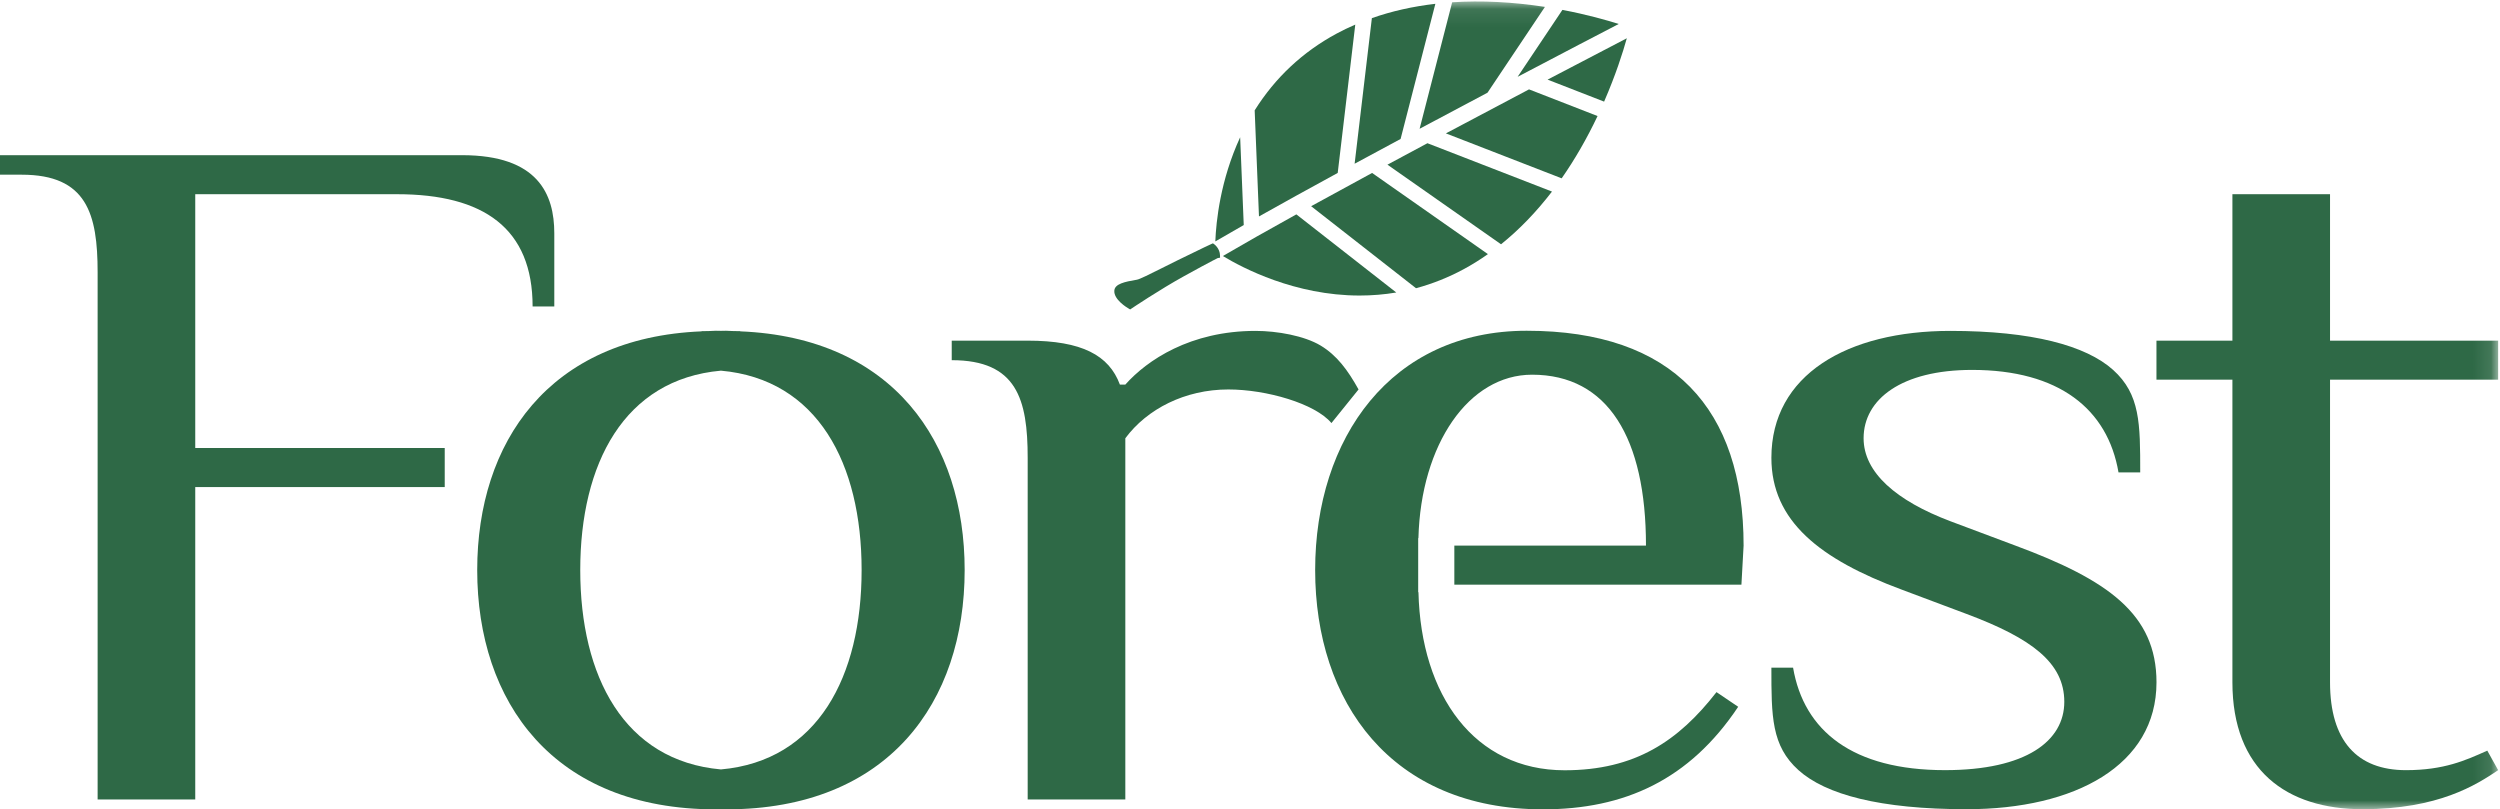
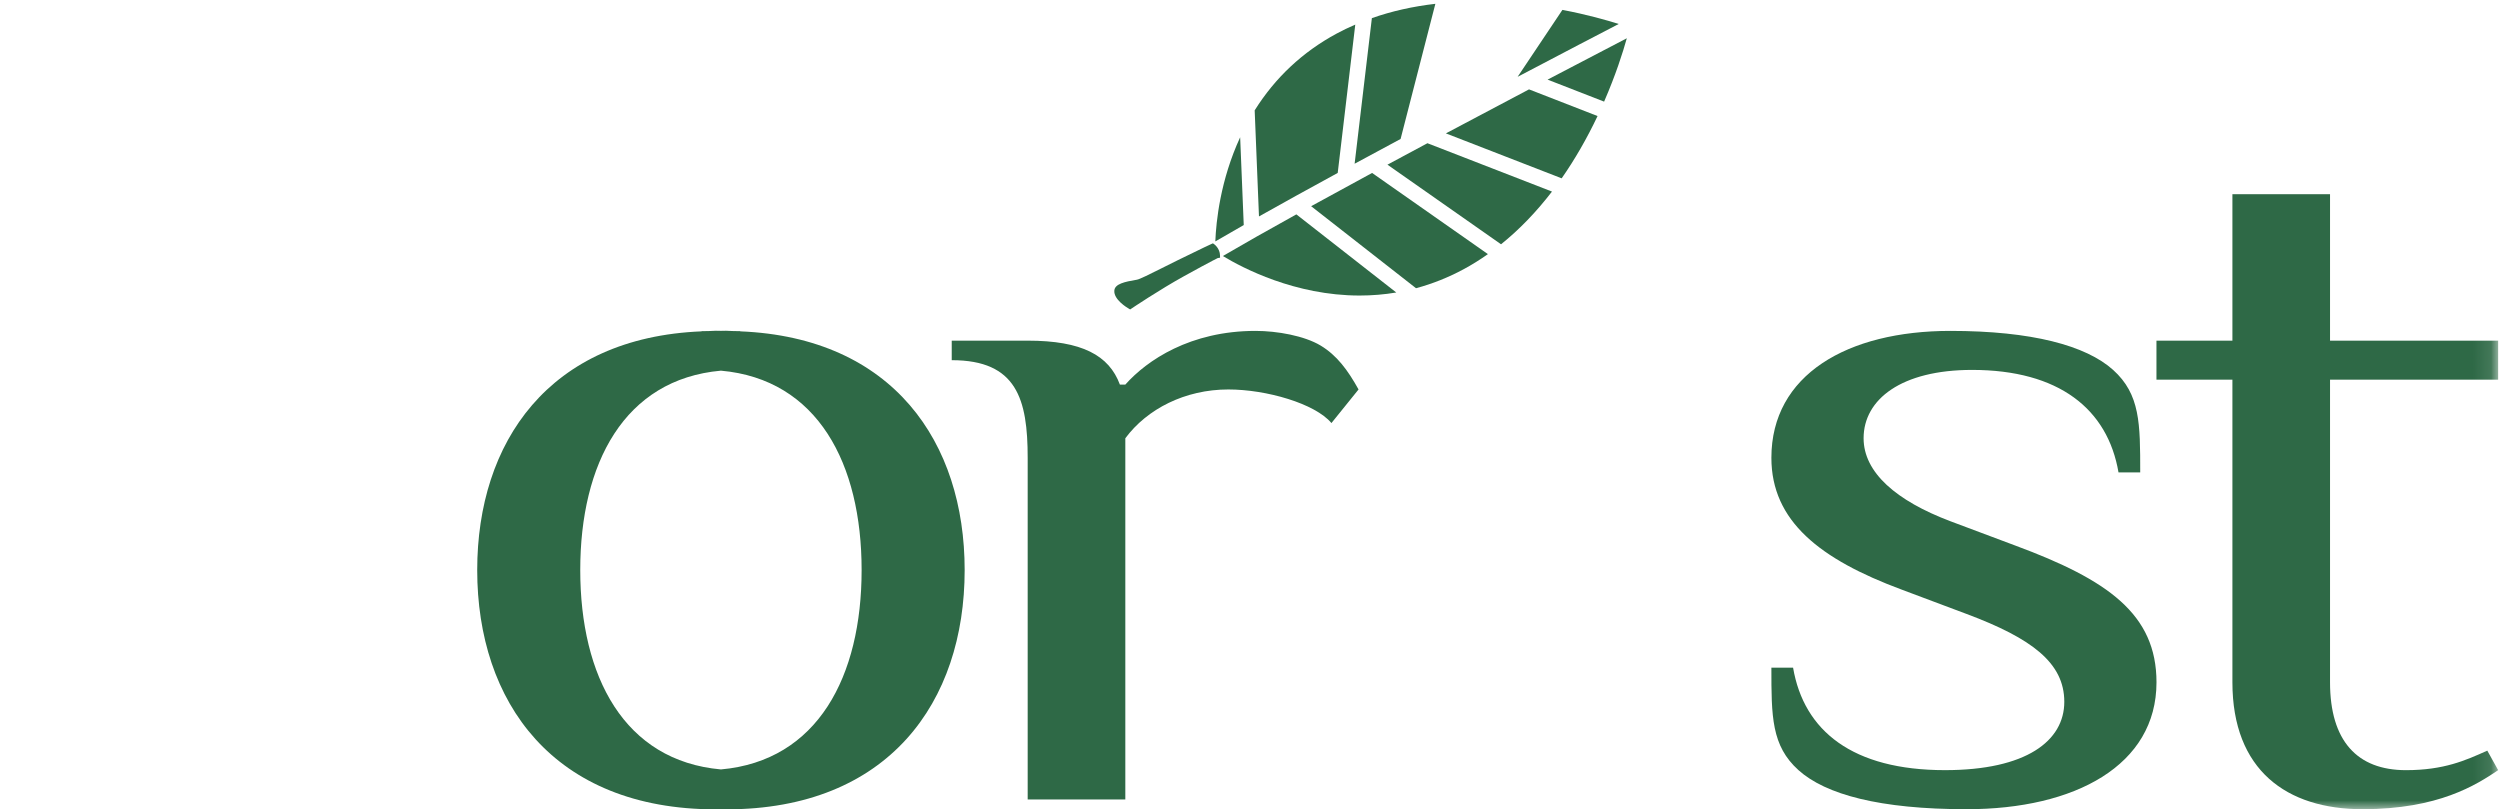
<svg xmlns="http://www.w3.org/2000/svg" xmlns:ns1="http://www.bohemiancoding.com/sketch/ns" xmlns:xlink="http://www.w3.org/1999/xlink" width="139px" height="45px" viewBox="0 0 139 45" version="1.1">
  <title>logo verde</title>
  <desc>Created with Sketch.</desc>
  <defs>
    <path id="path-1" d="M0,0.083 L138.897,0.083 L138.897,45 L0,45 L0,0.083 Z" />
-     <path id="path-3" d="M0,0.083 L138.897,0.083 L138.897,45 L0,45" />
  </defs>
  <g id="Page-1" stroke="none" stroke-width="1" fill="none" fill-rule="evenodd" ns1:type="MSPage">
    <g id="Desktop-HD-Copy" ns1:type="MSArtboardGroup" transform="translate(-651, -2993)">
      <g id="banner-forest" ns1:type="MSLayerGroup" transform="translate(0, 2751)">
        <g id="logo-verde">
          <g transform="translate(651, 242)">
            <path d="M57.139,25.454 C57.139,22.197 56.535,20.026 52.916,20.026 L52.916,18.94 L57.139,18.94 C60.156,18.94 61.662,19.755 62.266,21.383 L62.568,21.383 C63.774,20.026 66.186,18.398 69.806,18.398 C71.011,18.398 72.52,18.669 73.424,19.211 C74.328,19.755 74.932,20.568 75.535,21.654 L74.028,23.522 C73.122,22.437 70.409,21.654 68.297,21.654 C65.884,21.654 63.774,22.74 62.568,24.368 L62.568,44.45 L57.139,44.45 L57.139,25.454 Z" id="Fill-1" fill="#2E6946" ns1:type="MSShapeGroup" />
            <path d="M109.345,44.992 C104.521,44.992 101.505,44.177 99.996,42.82 C98.489,41.463 98.489,39.835 98.489,37.121 L99.695,37.121 C100.298,40.65 103.013,42.82 108.14,42.82 C112.663,42.82 114.775,41.192 114.775,39.021 C114.775,36.85 112.965,35.493 109.345,34.137 L105.727,32.78 C101.203,31.098 98.489,28.98 98.489,25.453 C98.489,20.839 102.711,18.398 108.441,18.398 C112.965,18.398 115.981,19.21 117.489,20.567 C118.996,21.924 118.996,23.553 118.996,26.267 L117.789,26.267 C117.187,22.739 114.472,20.567 109.648,20.567 C105.727,20.567 103.616,22.196 103.616,24.367 C103.616,26.267 105.425,27.841 108.441,28.98 L112.061,30.337 C117.187,32.238 119.901,34.137 119.901,37.936 C119.901,42.549 115.377,44.992 109.345,44.992" id="Fill-3" fill="#2E6946" ns1:type="MSShapeGroup" />
-             <path d="M96.823,32.509 L96.944,30.336 C96.944,22.734 93.023,18.39 84.883,18.39 C77.344,18.39 73.123,24.363 73.123,31.695 C73.123,39.026 77.344,44.999 85.786,44.999 C90.309,44.999 93.928,43.37 96.643,39.297 L95.437,38.482 C93.325,41.198 90.913,42.827 86.993,42.827 C81.989,42.827 79.005,38.682 78.866,32.927 L78.851,32.927 L78.851,29.919 L78.864,29.919 C79.001,24.701 81.659,20.833 85.183,20.833 C89.405,20.833 91.516,24.363 91.516,30.336 L80.861,30.336 L80.861,32.509 L96.823,32.509 Z" id="Fill-5" fill="#2E6946" ns1:type="MSShapeGroup" />
            <g id="Group-9">
              <mask id="mask-2" ns1:name="Clip 8" fill="white">
                <use xlink:href="#path-1" />
              </mask>
              <g id="Clip-8" />
              <path d="M124.122,21.11 L119.899,21.11 L119.899,18.94 L124.122,18.94 L124.122,10.799 L129.55,10.799 L129.55,18.94 L138.897,18.94 L138.897,21.11 L129.55,21.11 L129.55,37.935 C129.55,41.193 131.057,42.821 133.77,42.821 C135.882,42.821 137.088,42.278 138.294,41.735 L138.897,42.821 C137.69,43.635 135.581,44.992 131.358,44.992 C127.137,44.992 124.122,42.821 124.122,37.935 L124.122,21.11 Z" id="Fill-7" fill="#2E6946" ns1:type="MSShapeGroup" mask="url(#mask-2)" />
            </g>
            <path d="M41.158,18.423 L41.158,18.413 C41.026,18.409 40.886,18.409 40.753,18.406 C40.622,18.403 40.501,18.39 40.368,18.39 C40.269,18.39 40.179,18.394 40.084,18.395 C39.987,18.394 39.897,18.39 39.799,18.39 C39.667,18.39 39.545,18.403 39.414,18.406 C39.282,18.409 39.14,18.409 39.01,18.413 L39.01,18.423 C30.517,18.768 26.533,24.584 26.533,31.695 C26.533,39.027 30.754,45 39.799,45 C39.896,45 39.988,44.989 40.084,44.987 C40.179,44.989 40.269,45 40.368,45 C49.413,45 53.635,39.027 53.635,31.695 C53.635,24.584 49.649,18.768 41.158,18.423 M40.084,42.78 C34.702,42.301 32.262,37.61 32.262,31.695 C32.262,25.78 34.702,21.089 40.084,20.609 C45.466,21.089 47.906,25.78 47.906,31.695 C47.906,37.61 45.466,42.301 40.084,42.78" id="Fill-10" fill="#2E6946" ns1:type="MSShapeGroup" />
-             <path d="M25.693,8.628 C29.915,8.628 30.819,10.798 30.819,12.97 L30.819,17.041 L29.613,17.041 C29.613,12.699 26.899,10.798 22.074,10.798 L10.856,10.798 L10.856,24.91 L24.727,24.91 L24.727,27.081 L10.856,27.081 L10.856,44.449 L5.428,44.449 L5.428,15.141 C5.428,11.884 4.825,9.713 1.206,9.713 L0,9.713 L0,8.628 L25.693,8.628 Z" id="Fill-12" fill="#2E6946" ns1:type="MSShapeGroup" />
            <path d="M86.87,0.55 L84.38,4.271 C86.967,2.91 89.043,1.83 90.001,1.333 C89.328,1.12 88.235,0.809 86.87,0.55" id="Fill-14" fill="#2E6946" ns1:type="MSShapeGroup" />
            <path d="M86.046,4.427 L89.188,5.65 C89.835,4.163 90.236,2.899 90.451,2.127 C89.663,2.536 88.072,3.364 86.046,4.427" id="Fill-16" fill="#2E6946" ns1:type="MSShapeGroup" />
            <g id="Group-20">
              <mask id="mask-4" ns1:name="Clip 19" fill="white">
                <use xlink:href="#path-3" />
              </mask>
              <g id="Clip-19" />
              <path d="M80.74,0.127 L78.93,7.16 C80.225,6.467 81.502,5.79 82.705,5.154 L85.898,0.383 C84.108,0.108 82.367,0.019 80.74,0.127" id="Fill-18" fill="#2E6946" ns1:type="MSShapeGroup" mask="url(#mask-4)" />
            </g>
            <path d="M69.76,6.136 L69.999,12.034 C71.255,11.327 72.726,10.514 74.377,9.615 L75.353,1.368 C74.986,1.526 74.646,1.69 74.317,1.867 C72.428,2.886 70.894,4.322 69.76,6.136" id="Fill-21" fill="#2E6946" ns1:type="MSShapeGroup" />
            <path d="M76.276,1.008 L75.317,9.103 C76.164,8.644 77.02,8.183 77.873,7.726 L79.806,0.212 C78.557,0.356 77.371,0.623 76.276,1.008" id="Fill-23" fill="#2E6946" ns1:type="MSShapeGroup" />
            <path d="M67.991,14.235 C69.07,14.89 72,16.432 75.594,16.432 C76.28,16.432 76.965,16.375 77.633,16.263 L72.077,11.919 C70.481,12.803 69.109,13.581 67.991,14.235" id="Fill-25" fill="#2E6946" ns1:type="MSShapeGroup" />
            <path d="M77.142,9.156 L83.458,13.582 C84.47,12.769 85.422,11.784 86.29,10.651 L79.365,7.963 C78.629,8.357 77.884,8.756 77.142,9.156" id="Fill-27" fill="#2E6946" ns1:type="MSShapeGroup" />
            <path d="M72.899,11.465 L78.731,16.025 C79.644,15.779 80.536,15.424 81.381,14.967 C81.833,14.724 82.274,14.449 82.728,14.129 L76.288,9.616 C75.131,10.241 73.992,10.863 72.899,11.465" id="Fill-29" fill="#2E6946" ns1:type="MSShapeGroup" />
            <path d="M80.391,7.416 L86.829,9.915 C87.562,8.864 88.232,7.701 88.824,6.452 L85.013,4.969 C83.597,5.713 82.024,6.547 80.391,7.416" id="Fill-31" fill="#2E6946" ns1:type="MSShapeGroup" />
            <path d="M68.953,7.632 C67.849,10.027 67.616,12.305 67.572,13.423 C68.065,13.135 68.592,12.831 69.152,12.513 L68.953,7.632 Z" id="Fill-33" fill="#2E6946" ns1:type="MSShapeGroup" />
            <path d="M62.837,17.205 L62.757,17.158 C62.67,17.108 61.91,16.656 61.957,16.15 C61.99,15.786 62.522,15.667 63.214,15.551 C63.373,15.523 63.911,15.253 64.594,14.911 C64.865,14.775 65.167,14.624 65.493,14.463 C67.003,13.721 67.347,13.569 67.359,13.564 L67.439,13.529 L67.509,13.579 C67.522,13.588 67.825,13.812 67.832,14.197 L67.835,14.328 L67.706,14.349 C67.709,14.351 67.488,14.441 65.843,15.349 C64.461,16.112 62.932,17.142 62.916,17.152 L62.837,17.205 Z" id="Fill-35" fill="#2E6946" ns1:type="MSShapeGroup" />
          </g>
        </g>
      </g>
    </g>
  </g>
</svg>